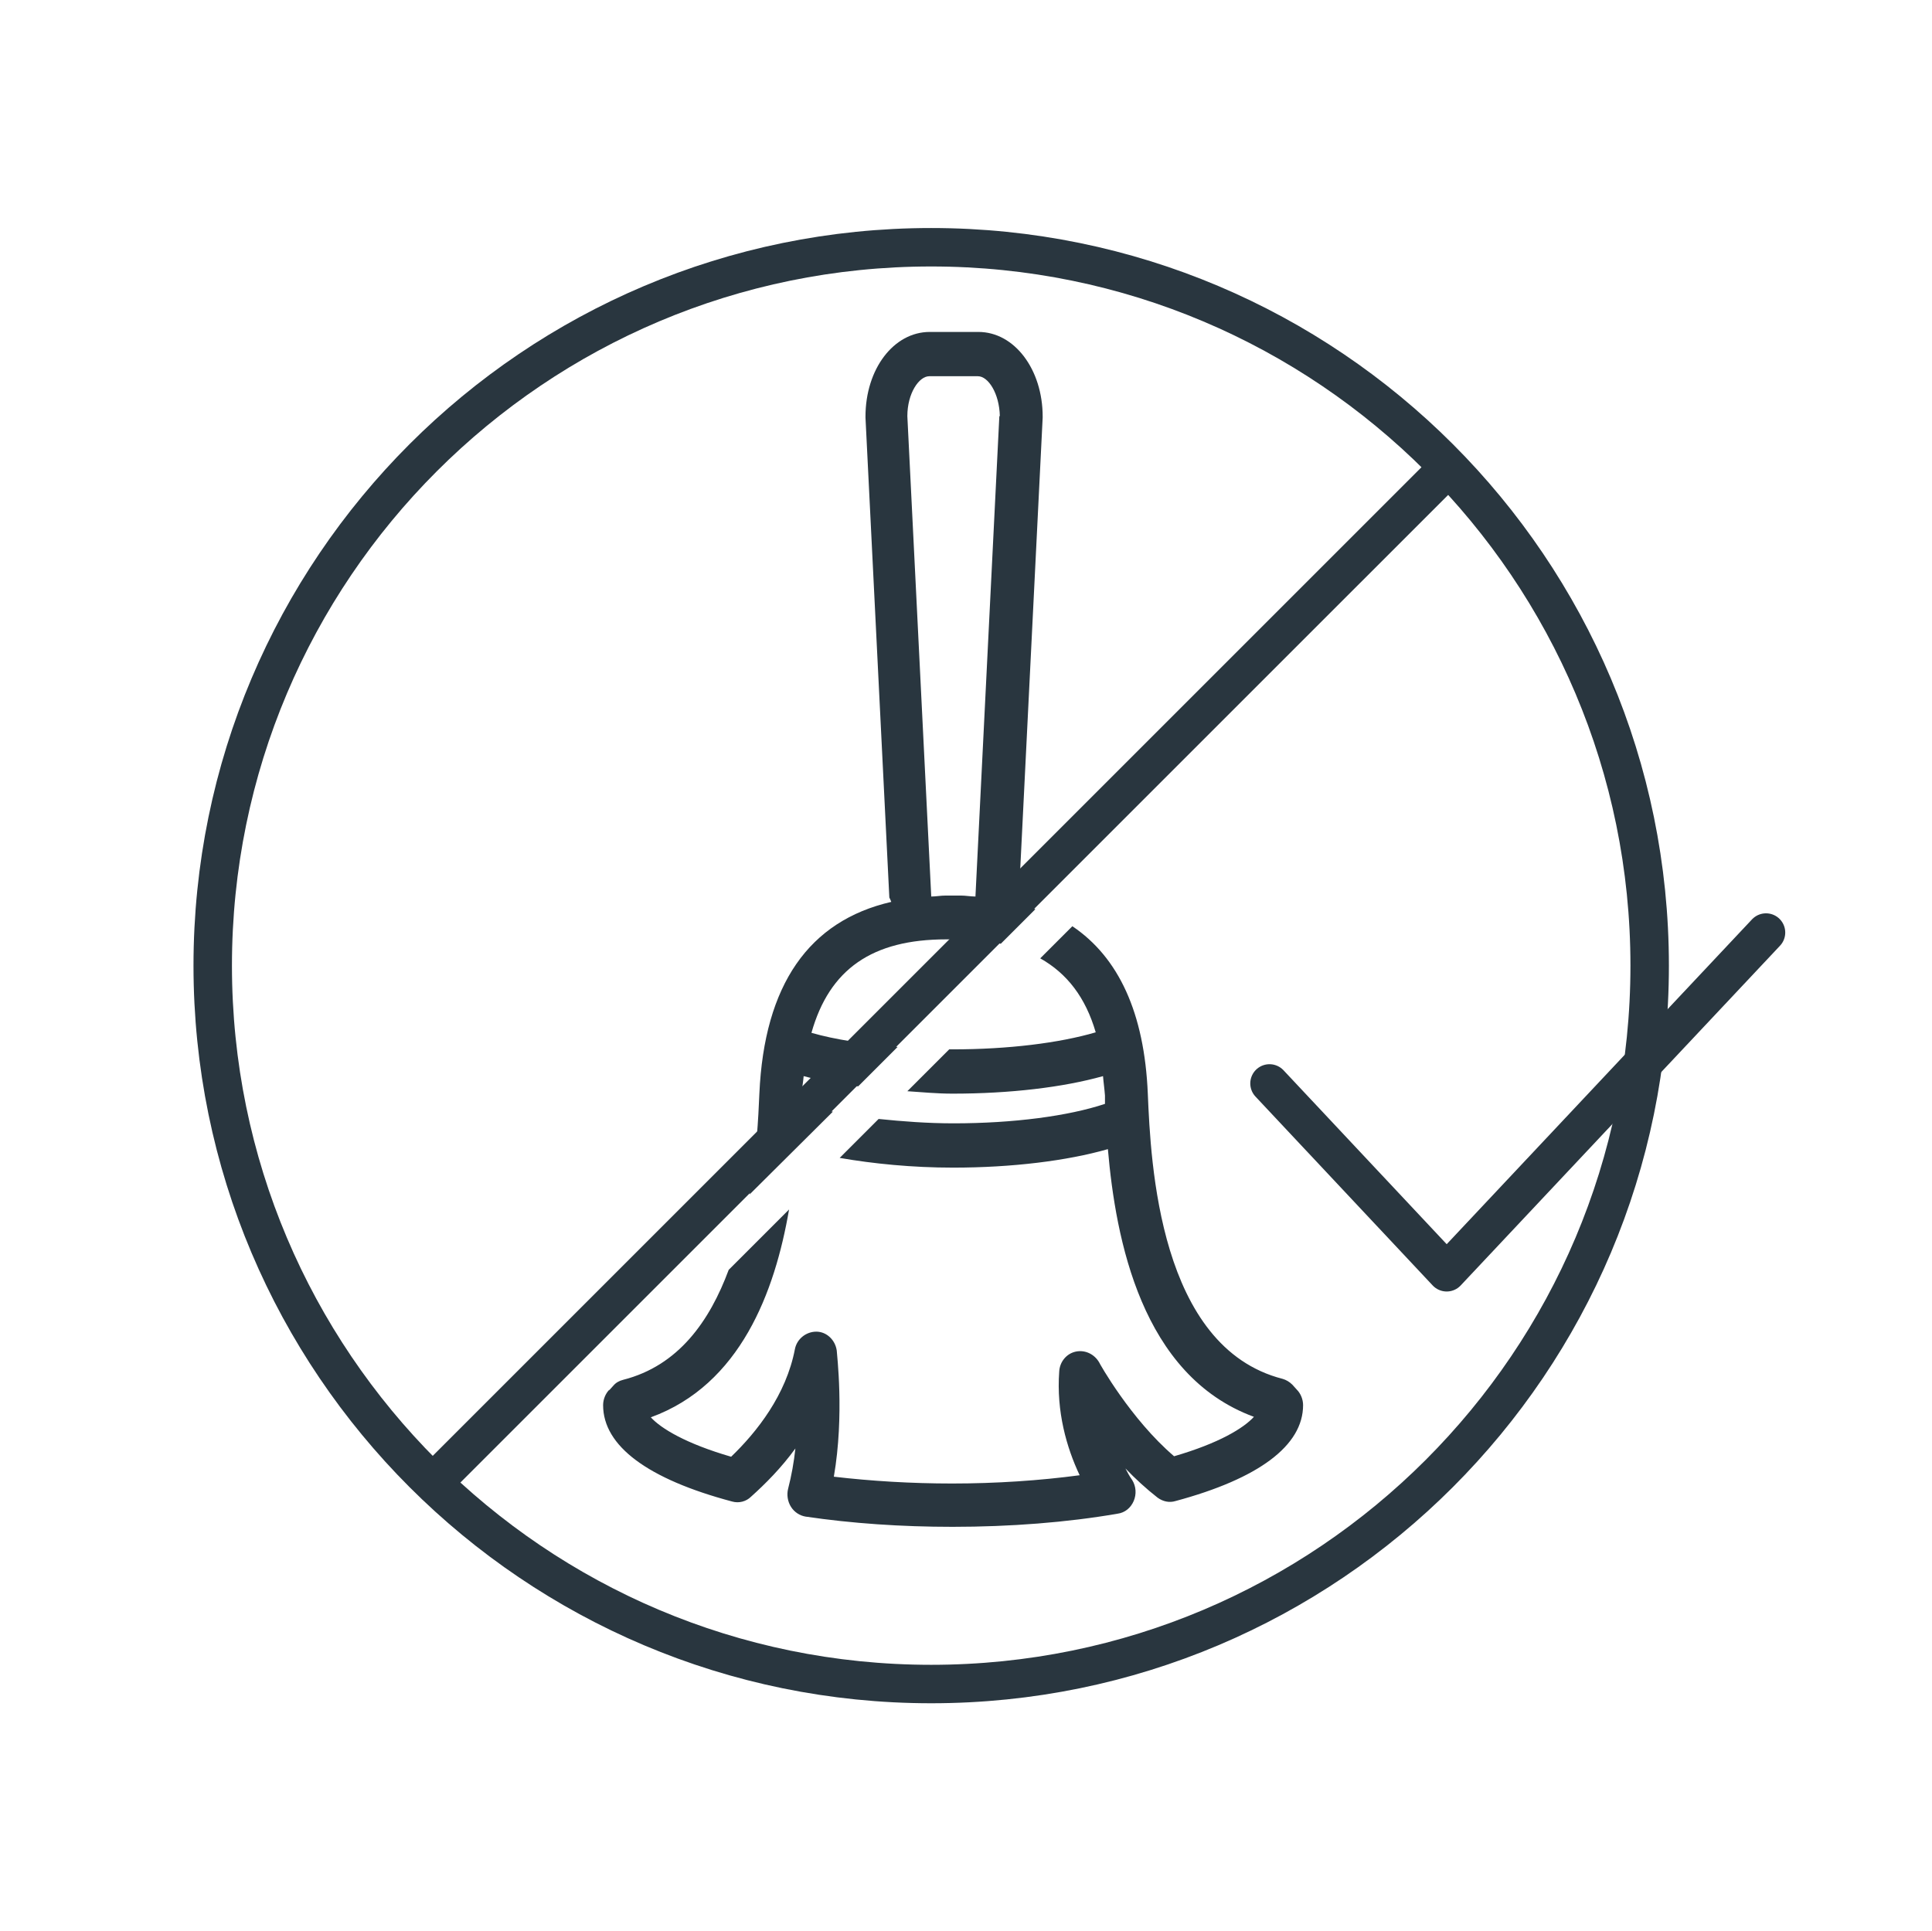
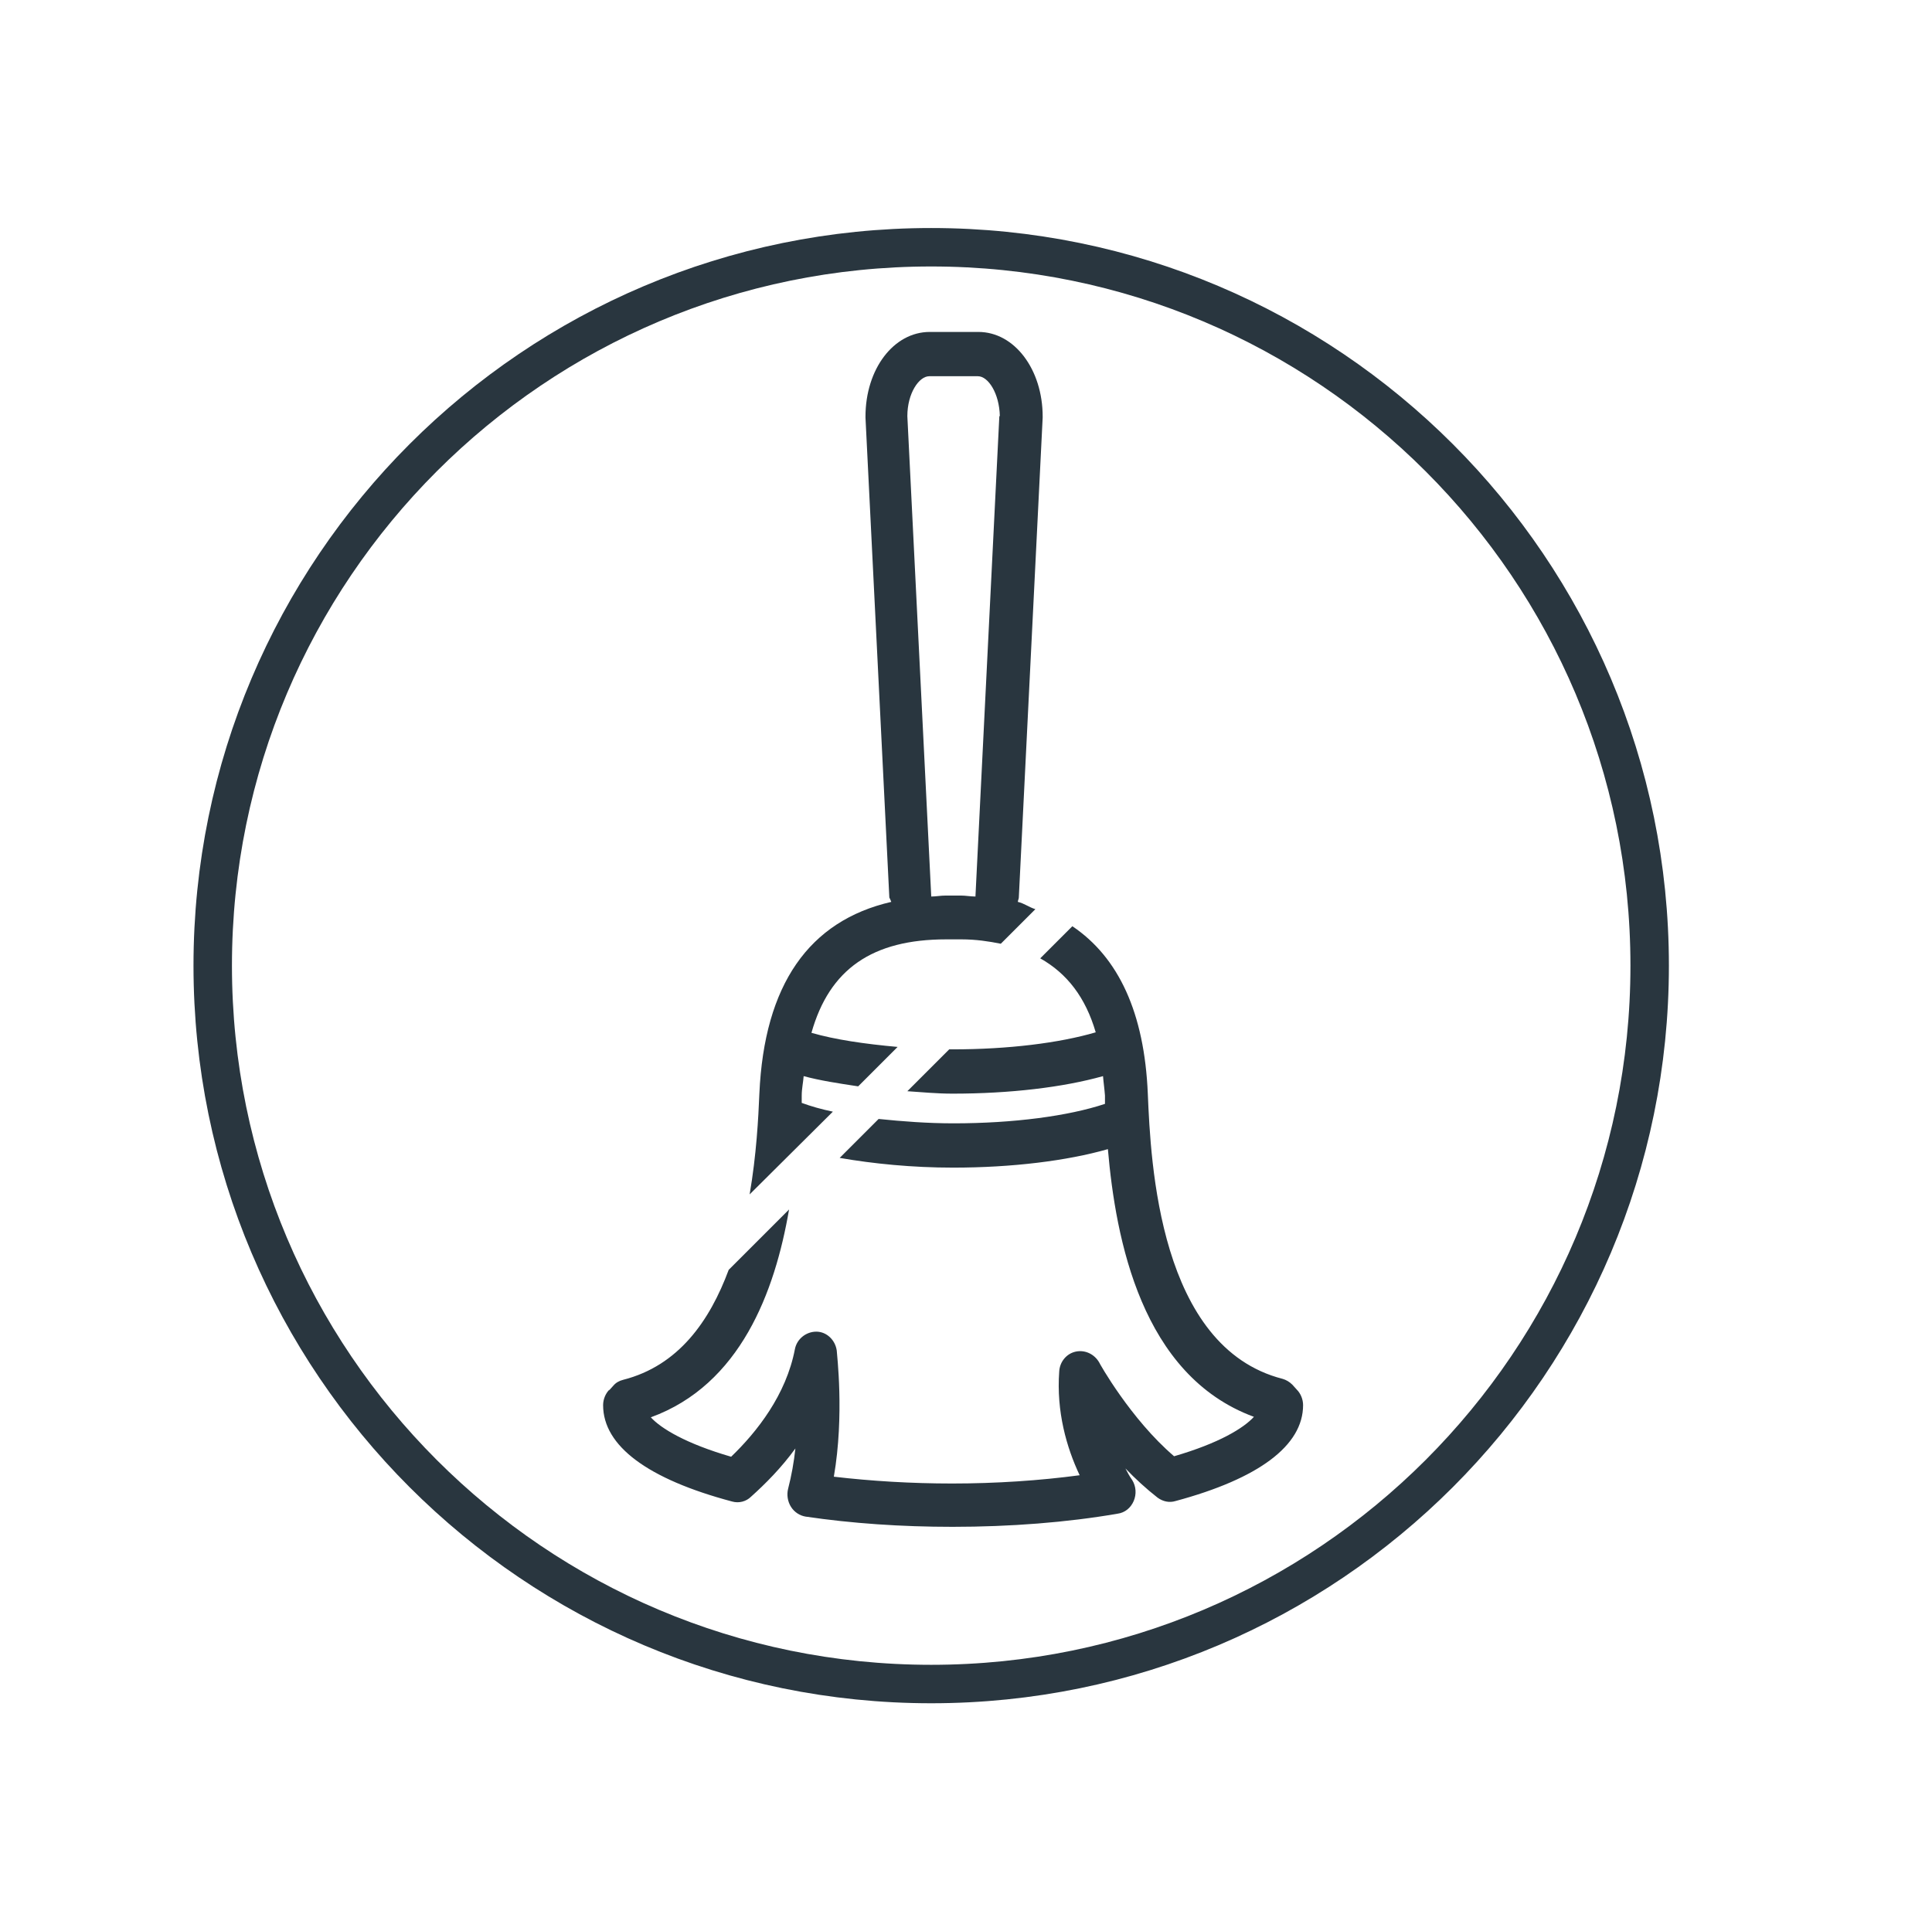
<svg xmlns="http://www.w3.org/2000/svg" id="Ebene_2" viewBox="0 0 39.69 39.68">
  <defs>
    <style>.cls-1,.cls-2,.cls-3{fill:none;}.cls-4{fill:#29363f;}.cls-2,.cls-3{stroke:#29363f;stroke-width:.79px;}.cls-3{stroke-linecap:round;stroke-linejoin:round;}</style>
  </defs>
  <g id="Ebene_1-2">
    <rect class="cls-1" width="39.69" height="39.68" />
    <g>
      <path class="cls-2" d="M19.13,34.6c8.15,0,14.76-6.61,14.76-14.76s-6.61-14.76-14.76-14.76S4.37,11.69,4.37,19.84s6.61,14.76,14.76,14.76Z" />
      <path class="cls-4" d="M12.52,28.55c-.08,.08-.13,.2-.13,.32,0,.84,.92,1.52,2.65,1.98,.14,.04,.29,0,.39-.1,.29-.26,.62-.59,.91-.99-.03,.28-.08,.56-.15,.83-.03,.12-.01,.26,.06,.37,.07,.11,.18,.18,.3,.2,.95,.14,1.96,.21,3.02,.21,1.18,0,2.35-.09,3.39-.27,.15-.02,.27-.12,.33-.26,.06-.14,.05-.3-.03-.43-.05-.07-.1-.16-.14-.24,.2,.21,.43,.42,.66,.6,.11,.08,.24,.11,.37,.07,1.71-.46,2.62-1.14,2.62-1.97,0-.12-.05-.24-.13-.32l-.09-.1c-.06-.06-.13-.1-.2-.12-2.54-.65-2.71-4.44-2.77-5.86-.07-1.66-.6-2.8-1.55-3.44l-.66,.66c.55,.31,.93,.8,1.14,1.52-.75,.22-1.8,.35-2.94,.35-.02,0-.05,0-.07,0l-.86,.86c.31,.02,.6,.05,.93,.05,1.18,0,2.27-.13,3.09-.36,.01,.13,.03,.26,.04,.4,0,.05,0,.12,0,.17-.75,.25-1.88,.4-3.11,.4-.54,0-1.05-.04-1.54-.09l-.8,.8c.69,.12,1.49,.2,2.33,.2,1.21,0,2.34-.14,3.18-.38,.16,1.85,.69,4.65,3,5.5-.21,.23-.71,.54-1.64,.81-.89-.76-1.54-1.92-1.54-1.93-.1-.17-.29-.26-.48-.22-.19,.04-.33,.21-.34,.41-.06,.82,.15,1.56,.42,2.13-.82,.11-1.72,.17-2.62,.17-.84,0-1.66-.05-2.43-.14,.22-1.27,.06-2.53,.06-2.59-.03-.22-.21-.39-.42-.39-.21,0-.4,.15-.44,.36-.18,.94-.78,1.7-1.31,2.21-.93-.27-1.44-.58-1.65-.81,1.84-.67,2.55-2.58,2.84-4.27l-1.24,1.24c-.39,1.05-1.03,1.97-2.17,2.26-.08,.02-.15,.06-.2,.12l-.09,.1ZM20.53,8.55l-.49,9.85s0,.01,0,.02c-.1,0-.2-.02-.3-.02h-.31c-.11,0-.2,.02-.3,.02,0,0,0-.01,0-.02l-.49-9.85c0-.47,.24-.82,.45-.82h1c.21,0,.44,.35,.45,.82m.88,.03s0-.02,0-.02c0-.97-.58-1.74-1.32-1.74h-1c-.74,0-1.32,.76-1.32,1.74,0,0,0,.01,0,.02l.49,9.86s.03,.06,.04,.09c-1.69,.39-2.61,1.7-2.71,3.94-.02,.49-.06,1.26-.2,2.07l1.71-1.7c-.24-.05-.45-.11-.64-.18,0-.05,0-.11,0-.15,0-.14,.03-.27,.04-.4,.33,.09,.72,.15,1.12,.21l.81-.81c-.67-.06-1.29-.15-1.77-.29,.37-1.31,1.25-1.92,2.77-1.92h.31c.3,0,.56,.04,.81,.09l.71-.71c-.13-.04-.23-.12-.36-.15,0-.03,.02-.06,.02-.09l.49-9.86Z" />
    </g>
-     <line class="cls-2" x1="9.11" y1="30.25" x2="29.74" y2="9.62" />
-     <polyline class="cls-3" points="26.08 22.26 29.72 26.14 36.28 19.16" />
  </g>
</svg>